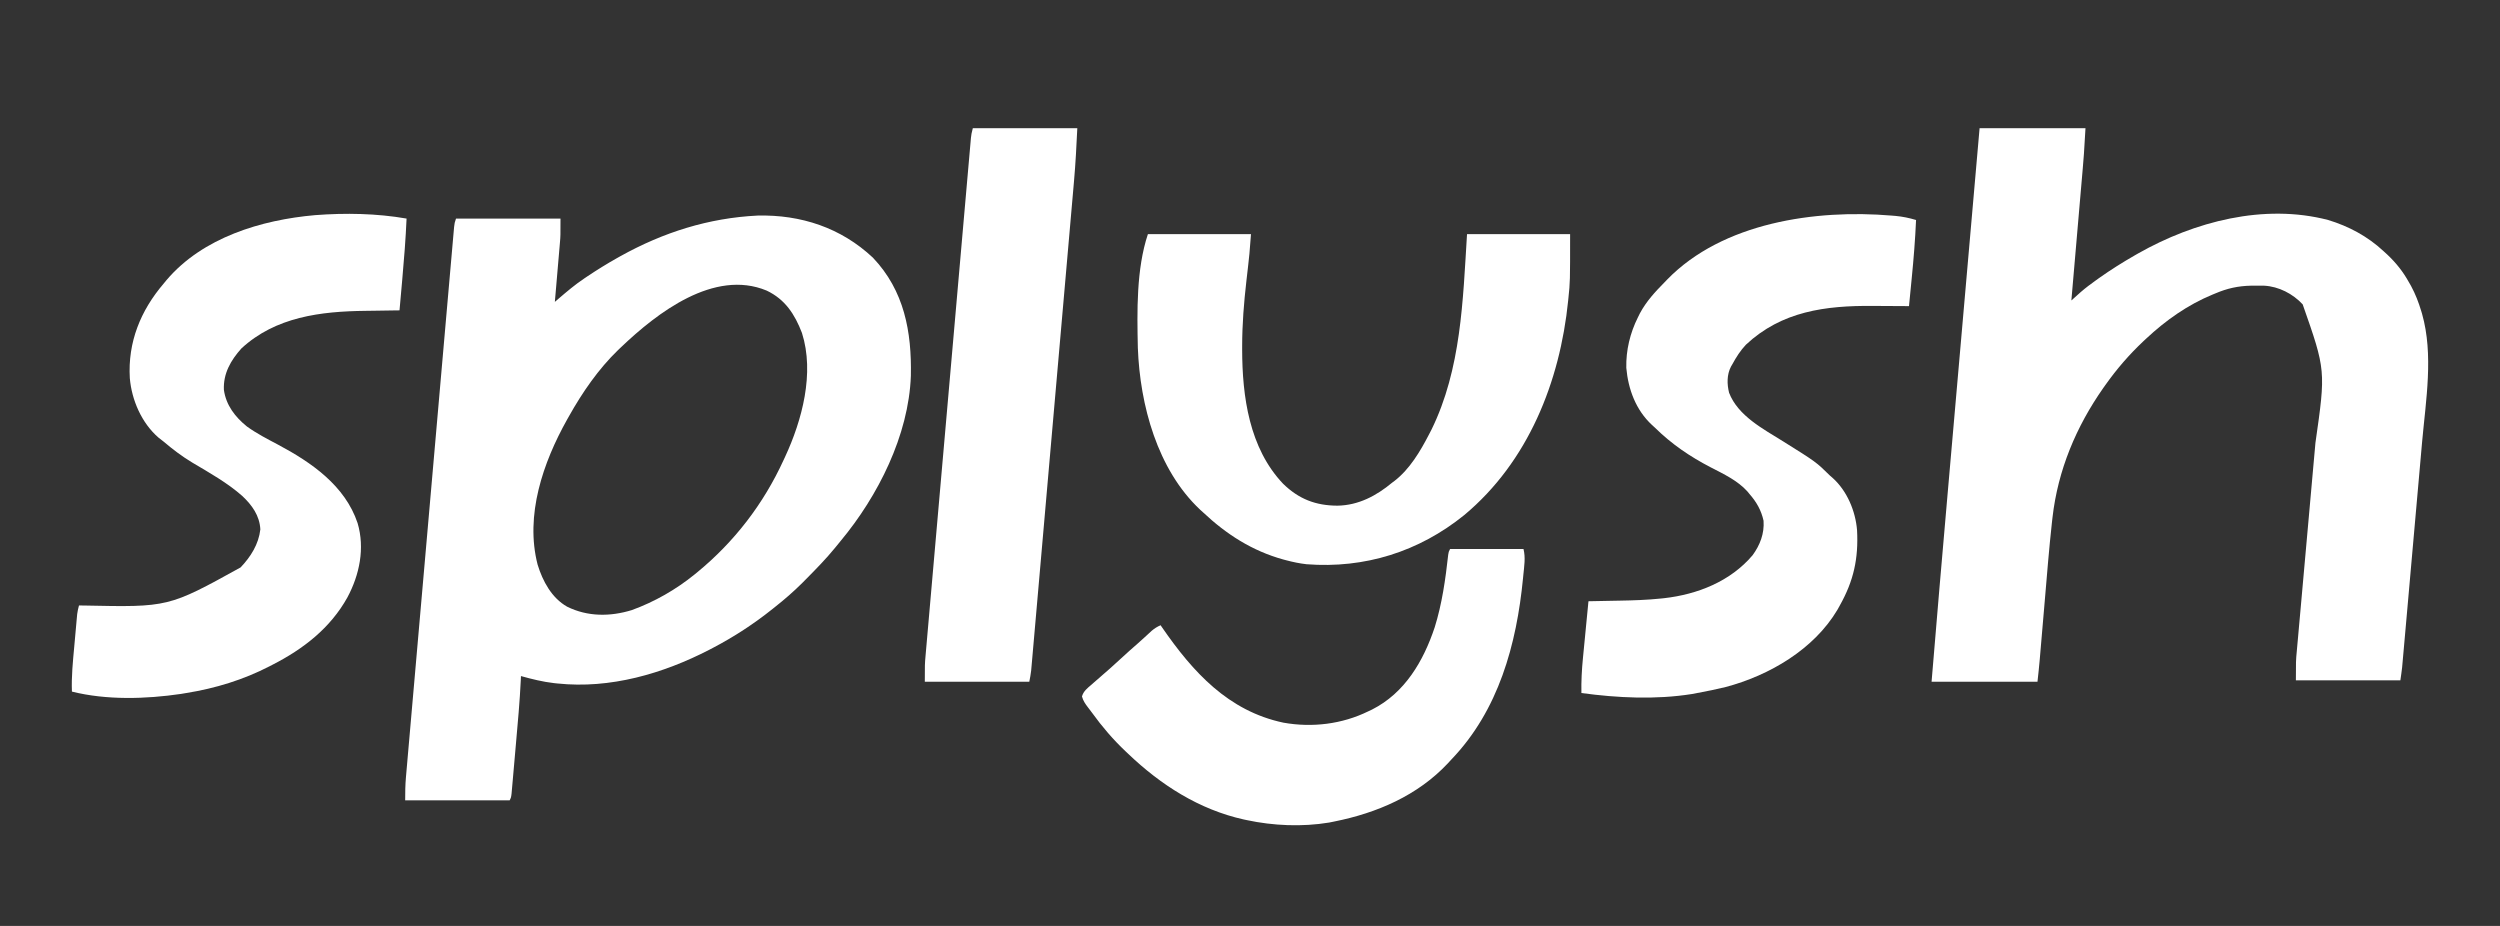
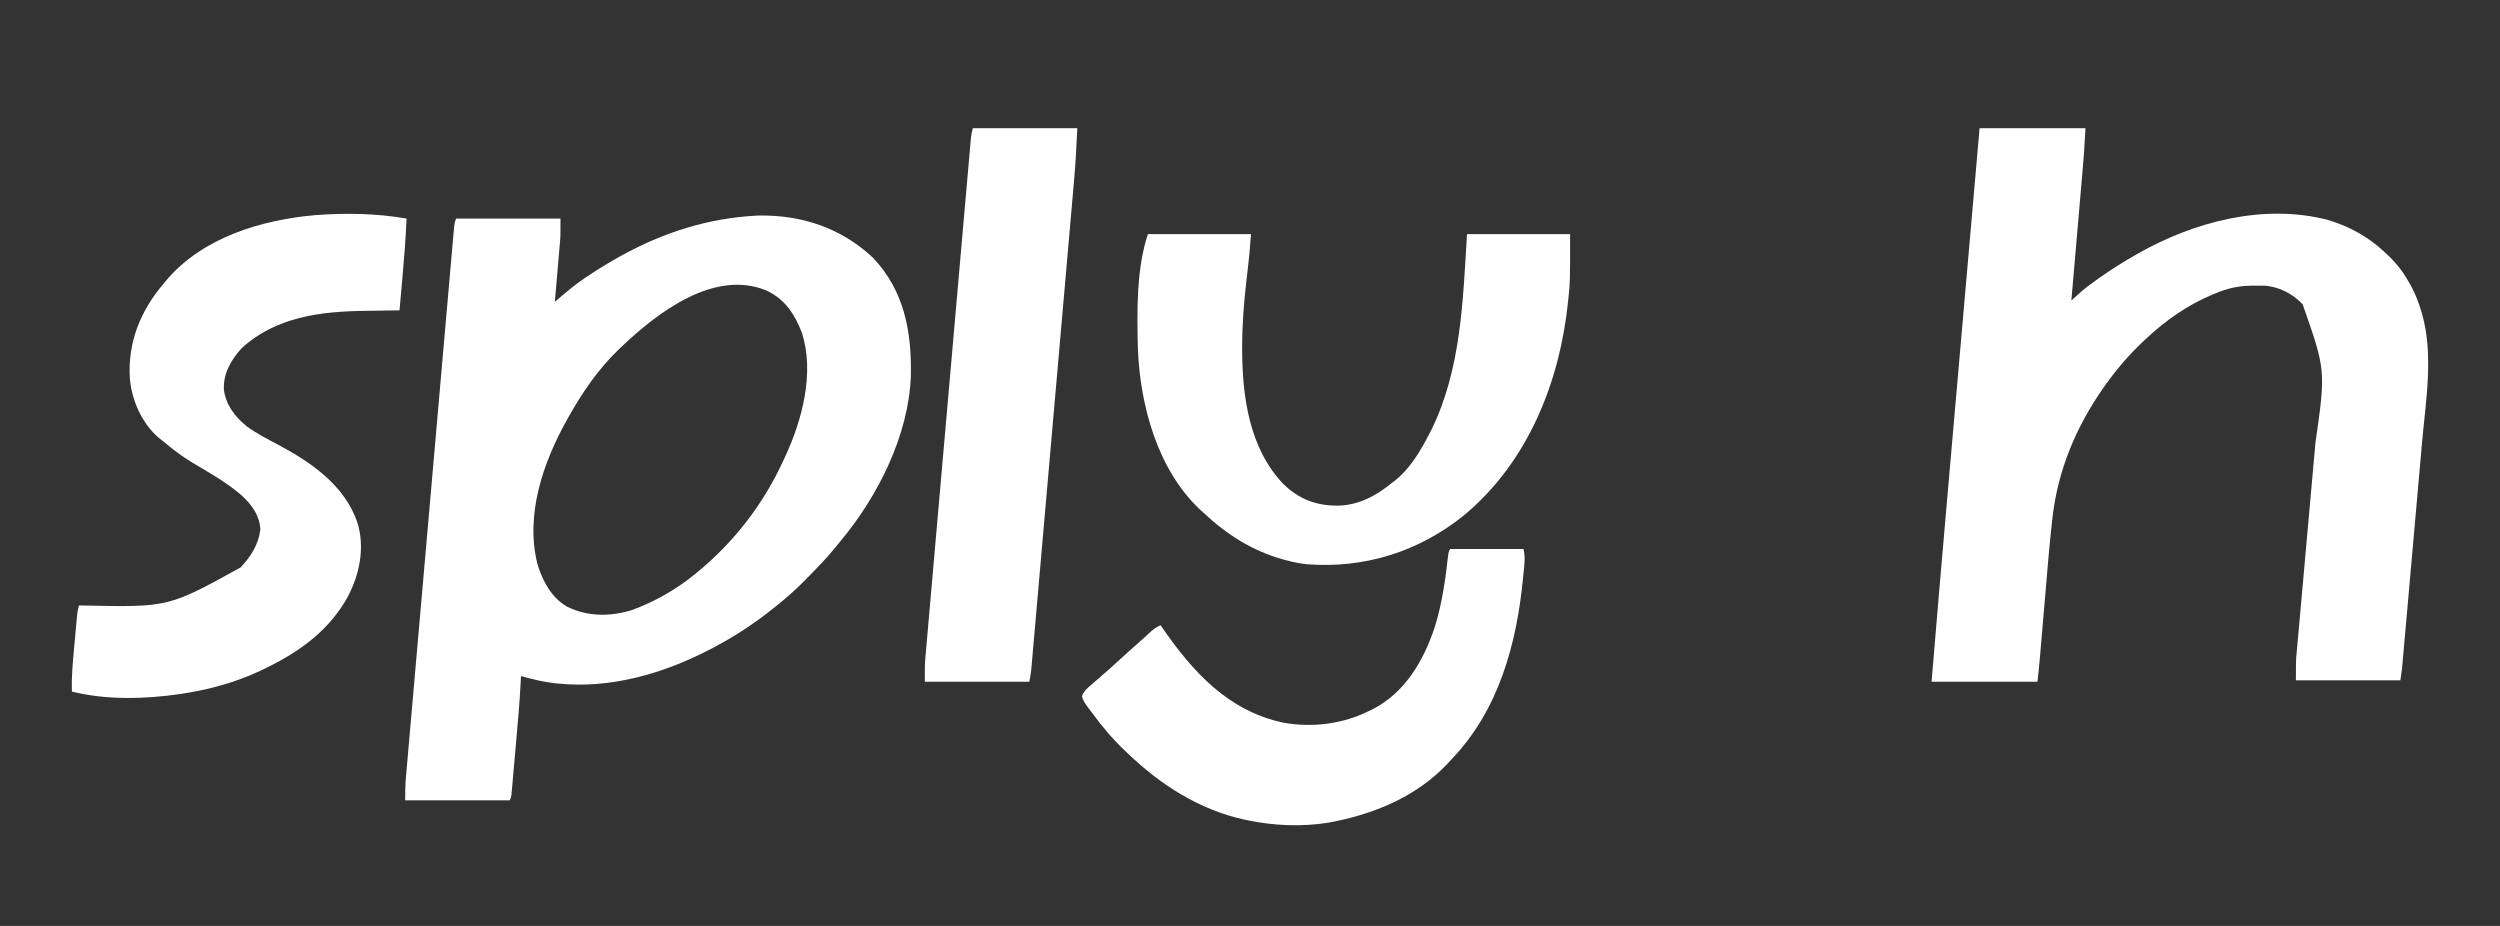
<svg xmlns="http://www.w3.org/2000/svg" version="1.1" width="1080" height="400" viewBox="0 -340 1080 400" xml:space="preserve">
  <rect x="0" y="-340" width="1080" height="400" fill="#333333" stroke="none" />
  <desc>Created with Fabric.js 5.2.4</desc>
  <defs>
</defs>
  <rect x="0" y="0" width="100%" height="100%" fill="transparent" />
  <g transform="matrix(1 0 0 1 540 200)" id="3020a66f-d19c-46d3-9421-07a79dba7fbd">
    <rect style="stroke: none; stroke-width: 1; stroke-dasharray: none; stroke-linecap: butt; stroke-dashoffset: 0; stroke-linejoin: miter; stroke-miterlimit: 4; fill: rgb(255,255,255); fill-rule: nonzero; opacity: 1; visibility: hidden;" vector-effect="non-scaling-stroke" x="-540" y="-200" rx="0" ry="0" width="1080" height="400" />
  </g>
  <g transform="matrix(Infinity NaN NaN Infinity 0 0)" id="a4e016d2-cd90-4034-8be7-8d5ca89ff0dd">
</g>
  <g transform="matrix(0.61 0 0 0.61 540 -134.05)">
    <g style="" vector-effect="non-scaling-stroke">
      <g transform="matrix(1 0 0 1 -419.21 22.09)">
        <path style="stroke: none; stroke-width: 1; stroke-dasharray: none; stroke-linecap: butt; stroke-dashoffset: 0; stroke-linejoin: miter; stroke-miterlimit: 4; fill: rgb(255,255,255); fill-rule: nonzero; opacity: 1;" vector-effect="non-scaling-stroke" transform=" translate(70.53, -207.05)" d="M 0 0 C 30.717 -0.72 59.095 8.655 81.625 29.816 C 103.876 53.237 109.146 82.261 108.507 113.541 C 106.961 155.621 85.258 198.621 58.733 230.495 C 57.404 232.094 56.098 233.71 54.793 235.328 C 48.407 243.119 41.41 250.303 34.312 257.441 C 33.403 258.361 32.493 259.28 31.555 260.227 C 25.47 266.284 19.113 271.811 12.375 277.129 C 11.767 277.616 11.159 278.104 10.533 278.606 C -2.652 289.143 -16.674 298.303 -31.625 306.129 C -32.455 306.563 -33.284 306.998 -34.139 307.446 C -67.1 324.467 -104.377 335.306 -141.75 331.379 C -142.959 331.253 -142.959 331.253 -144.193 331.125 C -152.226 330.204 -159.844 328.288 -167.625 326.129 C -167.662 327.022 -167.7 327.916 -167.738 328.836 C -168.451 344.067 -169.861 359.245 -171.209 374.43 C -171.56 378.386 -171.905 382.342 -172.248 386.299 C -172.514 389.363 -172.785 392.428 -173.056 395.492 C -173.185 396.952 -173.312 398.413 -173.439 399.874 C -173.614 401.898 -173.795 403.922 -173.977 405.945 C -174.129 407.669 -174.129 407.669 -174.284 409.428 C -174.625 412.129 -174.625 412.129 -175.625 414.129 C -200.045 414.129 -224.465 414.129 -249.625 414.129 C -249.625 408.525 -249.564 403.311 -249.081 397.783 C -249.022 397.098 -248.964 396.413 -248.903 395.708 C -248.707 393.432 -248.505 391.157 -248.303 388.881 C -248.159 387.226 -248.015 385.57 -247.872 383.915 C -247.478 379.38 -247.08 374.845 -246.681 370.311 C -246.25 365.416 -245.825 360.52 -245.398 355.624 C -244.563 346.041 -243.724 336.458 -242.883 326.875 C -242.2 319.09 -241.518 311.304 -240.838 303.519 C -240.741 302.411 -240.644 301.303 -240.544 300.161 C -240.347 297.91 -240.151 295.659 -239.954 293.408 C -238.11 272.308 -236.261 251.209 -234.41 230.109 C -232.821 211.993 -231.236 193.876 -229.654 175.759 C -227.817 154.725 -225.978 133.692 -224.135 112.658 C -223.939 110.418 -223.743 108.177 -223.546 105.936 C -223.401 104.282 -223.401 104.282 -223.254 102.595 C -222.572 94.813 -221.892 87.031 -221.213 79.249 C -220.385 69.775 -219.556 60.3 -218.723 50.826 C -218.297 45.989 -217.873 41.153 -217.452 36.316 C -217.067 31.893 -216.679 27.471 -216.288 23.049 C -216.147 21.444 -216.007 19.839 -215.868 18.234 C -215.68 16.063 -215.488 13.891 -215.295 11.72 C -215.136 9.906 -215.136 9.906 -214.974 8.056 C -214.625 5.129 -214.625 5.129 -213.625 2.129 C -189.205 2.129 -164.785 2.129 -139.625 2.129 C -139.625 14.504 -139.625 14.504 -139.992 18.784 C -140.072 19.744 -140.152 20.704 -140.235 21.694 C -140.366 23.183 -140.366 23.183 -140.5 24.703 C -140.589 25.753 -140.678 26.803 -140.769 27.884 C -141.05 31.196 -141.337 34.506 -141.625 37.816 C -141.818 40.079 -142.011 42.341 -142.203 44.604 C -142.672 50.112 -143.147 55.621 -143.625 61.129 C -142.354 60.036 -142.354 60.036 -141.058 58.92 C -135.132 53.846 -129.251 48.837 -122.75 44.504 C -121.744 43.825 -121.744 43.825 -120.717 43.133 C -113.835 38.533 -106.842 34.183 -99.625 30.129 C -98.796 29.663 -97.968 29.198 -97.114 28.718 C -66.757 11.86 -34.747 1.706 0 0 Z M -96.625 93.129 C -97.353 93.816 -98.082 94.503 -98.832 95.211 C -112.764 108.703 -124.175 125.253 -133.625 142.129 C -134.063 142.905 -134.502 143.681 -134.954 144.48 C -151.988 174.892 -164.877 212.273 -155.812 247.266 C -152.225 258.939 -145.86 270.806 -134.914 276.996 C -120.43 284.164 -104.364 284.115 -89.062 279.383 C -73.024 273.532 -57.854 264.899 -44.625 254.129 C -44.082 253.687 -43.538 253.245 -42.979 252.79 C -16.549 231.137 4.132 204.243 18.375 173.129 C 18.71 172.413 19.045 171.698 19.39 170.96 C 31.494 144.87 40.427 111.57 31.375 83.129 C 26.315 69.93 19.466 59.336 6.375 53.129 C -30.864 37.637 -71.338 69.023 -96.625 93.129 Z" stroke-linecap="round" />
      </g>
      <g transform="matrix(1 0 0 1 658.54 -50.83)">
        <path style="stroke: none; stroke-width: 1; stroke-dasharray: none; stroke-linecap: butt; stroke-dashoffset: 0; stroke-linejoin: miter; stroke-miterlimit: 4; fill: rgb(255,255,255); fill-rule: nonzero; opacity: 1;" vector-effect="non-scaling-stroke" transform=" translate(-141.85, -196)" d="M 0 0 C 24.75 0 49.5 0 75 0 C 73.851 19.53 73.851 19.53 73.06 28.569 C 72.972 29.595 72.884 30.622 72.794 31.68 C 72.509 34.996 72.221 38.313 71.934 41.629 C 71.733 43.959 71.533 46.289 71.333 48.618 C 70.81 54.693 70.285 60.767 69.759 66.841 C 69.221 73.063 68.686 79.284 68.15 85.506 C 67.103 97.671 66.052 109.835 65 122 C 65.601 121.46 66.202 120.92 66.822 120.364 C 68.018 119.294 68.018 119.294 69.239 118.202 C 70.025 117.497 70.812 116.793 71.623 116.066 C 75.081 113.061 78.713 110.351 82.438 107.688 C 83.21 107.134 83.982 106.581 84.778 106.01 C 92.93 100.24 101.336 94.966 110 90 C 110.748 89.571 111.497 89.142 112.268 88.7 C 152.269 66.068 201.425 53.193 246.832 64.996 C 261.41 69.408 274.827 76.613 286 87 C 286.946 87.866 287.892 88.733 288.867 89.625 C 295.058 95.531 299.85 101.526 304 109 C 304.522 109.911 305.044 110.823 305.582 111.762 C 308.657 117.469 310.89 123.248 312.75 129.438 C 312.949 130.093 313.147 130.748 313.352 131.422 C 321.586 160.485 316.062 192.571 313.398 222.105 C 312.889 227.783 312.392 233.463 311.894 239.143 C 311.059 248.651 310.215 258.158 309.365 267.665 C 308.166 281.067 306.983 294.471 305.804 307.874 C 304.884 318.317 303.96 328.76 303.035 339.203 C 302.887 340.876 302.887 340.876 302.736 342.582 C 302.169 348.983 301.601 355.383 301.028 361.783 C 300.856 363.719 300.683 365.654 300.512 367.59 C 300.278 370.233 300.041 372.876 299.804 375.519 C 299.703 376.663 299.703 376.663 299.6 377.831 C 299.536 378.546 299.471 379.26 299.404 379.997 C 299.35 380.605 299.296 381.214 299.24 381.841 C 298.9 384.903 298.436 387.95 298 391 C 273.58 391 249.16 391 224 391 C 224 377.218 224 377.218 224.645 370.349 C 224.75 369.17 224.75 369.17 224.856 367.967 C 225.086 365.377 225.323 362.787 225.561 360.198 C 225.729 358.322 225.896 356.446 226.063 354.57 C 226.422 350.548 226.784 346.526 227.148 342.504 C 227.727 336.115 228.295 329.726 228.862 323.335 C 230.475 305.17 232.098 287.005 233.737 268.842 C 234.643 258.796 235.54 248.749 236.426 238.702 C 236.894 233.405 237.367 228.108 237.852 222.813 C 245.192 171.501 245.192 171.501 228.812 124.75 C 221.804 117.208 211.832 112.08 201.531 111.531 C 199.521 111.497 197.51 111.487 195.5 111.5 C 194.438 111.506 193.375 111.513 192.281 111.52 C 183.068 111.732 175.43 113.394 167 117 C 166.33 117.273 165.66 117.547 164.969 117.829 C 147.369 125.093 131.866 136.044 118 149 C 117.037 149.897 117.037 149.897 116.055 150.812 C 105.881 160.396 97.074 170.598 89 182 C 88.316 182.965 88.316 182.965 87.618 183.949 C 68.349 211.416 55.454 242.202 51.641 275.664 C 51.516 276.753 51.391 277.842 51.263 278.963 C 49.206 297.576 47.732 316.251 46.144 334.908 C 45.432 343.259 44.714 351.608 43.996 359.958 C 43.748 362.845 43.502 365.733 43.256 368.62 C 43.104 370.395 42.952 372.17 42.8 373.946 C 42.734 374.733 42.667 375.52 42.599 376.331 C 42.149 381.568 41.581 386.771 41 392 C 16.25 392 -8.5 392 -34 392 C -30.407 348.5 -26.676 305.013 -22.87 261.531 C -22.073 252.436 -21.278 243.34 -20.484 234.244 C -19.068 218.039 -17.651 201.833 -16.233 185.628 C -14.86 169.935 -13.487 154.243 -12.115 138.55 C -12.03 137.574 -11.945 136.598 -11.857 135.592 C -11.429 130.694 -11.001 125.796 -10.572 120.897 C -7.05 80.598 -3.525 40.299 0 0 Z" stroke-linecap="round" />
      </g>
      <g transform="matrix(1 0 0 1 -715.85 -14.76)">
        <path style="stroke: none; stroke-width: 1; stroke-dasharray: none; stroke-linecap: butt; stroke-dashoffset: 0; stroke-linejoin: miter; stroke-miterlimit: 4; fill: rgb(255,255,255); fill-rule: nonzero; opacity: 1;" vector-effect="non-scaling-stroke" transform=" translate(118.54, -168.07)" d="M 0 0 C -0.639 14.434 -1.772 28.798 -3.062 43.188 C -3.251 45.317 -3.439 47.447 -3.627 49.576 C -4.081 54.718 -4.539 59.859 -5 65 C -6.872 65.022 -6.872 65.022 -8.782 65.044 C -13.527 65.103 -18.272 65.18 -23.018 65.262 C -25.05 65.295 -27.082 65.323 -29.114 65.346 C -60.776 65.715 -92.799 69.592 -117 92 C -124.542 100.435 -129.883 109.726 -129.379 121.273 C -127.867 132.156 -121.433 140.502 -113.062 147.25 C -106.12 152.26 -98.564 156.118 -91.011 160.121 C -67.305 172.746 -43.587 189.133 -34.691 215.66 C -29.425 233.483 -33.313 252.268 -41.902 268.277 C -53.981 290.033 -73.152 304.862 -95 316 C -95.648 316.338 -96.297 316.677 -96.965 317.025 C -115.49 326.618 -135.44 332.708 -156 336 C -157.258 336.213 -158.516 336.425 -159.812 336.645 C -184.663 340.304 -212.52 341.126 -237 335 C -237.401 324.304 -236.324 313.728 -235.346 303.088 C -235.061 299.98 -234.785 296.871 -234.51 293.762 C -234.331 291.779 -234.152 289.796 -233.973 287.812 C -233.89 286.886 -233.808 285.96 -233.723 285.006 C -233.643 284.144 -233.563 283.283 -233.481 282.395 C -233.412 281.64 -233.343 280.886 -233.272 280.109 C -233.002 278.012 -232.555 276.038 -232 274 C -230.838 274.01 -229.675 274.021 -228.478 274.032 C -168.64 275.286 -168.64 275.286 -117.562 247.062 C -110.391 239.554 -104.742 230.573 -103.562 220.125 C -104.078 210.332 -109.431 202.962 -116.392 196.417 C -126.981 187.088 -139.558 180.041 -151.65 172.87 C -158.979 168.468 -165.493 163.533 -172 158 C -173.226 157.037 -174.454 156.078 -175.688 155.125 C -187.651 144.74 -194.657 128.578 -196 113 C -197.495 87.625 -188.421 65.169 -172 46 C -171.335 45.189 -170.67 44.378 -169.984 43.543 C -144.357 13.408 -102.897 0.912 -64.76 -2.433 C -43.355 -4.071 -21.182 -3.692 0 0 Z" stroke-linecap="round" />
      </g>
      <g transform="matrix(1 0 0 1 353.18 -14.78)">
-         <path style="stroke: none; stroke-width: 1; stroke-dasharray: none; stroke-linecap: butt; stroke-dashoffset: 0; stroke-linejoin: miter; stroke-miterlimit: 4; fill: rgb(255,255,255); fill-rule: nonzero; opacity: 1;" vector-effect="non-scaling-stroke" transform=" translate(101.08, -170.17)" d="M 0 0 C 1.417 0.118 1.417 0.118 2.863 0.238 C 7.952 0.717 12.521 1.647 17.438 3.125 C 16.841 16.904 15.733 30.589 14.375 44.312 C 14.186 46.249 13.998 48.186 13.811 50.123 C 13.357 54.791 12.899 59.458 12.438 64.125 C 11.886 64.121 11.335 64.116 10.768 64.112 C 4.942 64.067 -0.884 64.037 -6.709 64.015 C -8.873 64.005 -11.036 63.992 -13.199 63.974 C -46.619 63.711 -77.743 67.71 -103.082 91.477 C -106.973 95.631 -109.85 100.141 -112.562 105.125 C -112.922 105.74 -113.282 106.355 -113.652 106.988 C -116.609 112.697 -116.498 119.364 -114.977 125.48 C -108.629 141.932 -90.687 151.158 -76.527 160.008 C -53.319 174.537 -53.319 174.537 -43.562 184.125 C -42.945 184.659 -42.328 185.192 -41.691 185.742 C -31.393 194.962 -25.424 209.305 -24.344 222.872 C -23.293 242.886 -26.75 258.685 -36.562 276.125 C -37.108 277.112 -37.653 278.1 -38.215 279.117 C -54.874 307.222 -86.459 325.669 -117.408 333.88 C -124.084 335.515 -130.804 336.876 -137.562 338.125 C -139.43 338.479 -139.43 338.479 -141.336 338.84 C -166.89 342.92 -194.003 341.618 -219.562 338.125 C -219.71 329.794 -219.295 321.648 -218.469 313.359 C -218.358 312.2 -218.247 311.041 -218.132 309.846 C -217.781 306.188 -217.422 302.532 -217.062 298.875 C -216.821 296.376 -216.58 293.878 -216.34 291.379 C -215.753 285.294 -215.16 279.209 -214.562 273.125 C -213.42 273.105 -212.277 273.085 -211.1 273.065 C -206.763 272.987 -202.426 272.899 -198.089 272.808 C -196.23 272.77 -194.372 272.735 -192.513 272.703 C -182.727 272.534 -173.005 272.214 -163.266 271.199 C -162.518 271.122 -161.771 271.044 -161.001 270.964 C -137.317 268.277 -114.034 259.08 -98.32 240.535 C -93.042 233.298 -89.924 225.154 -90.562 216.125 C -92.212 208.681 -95.572 202.809 -100.562 197.125 C -101.029 196.554 -101.496 195.983 -101.977 195.395 C -108.869 187.672 -118.966 182.957 -128.053 178.256 C -142.673 170.681 -155.845 161.714 -167.562 150.125 C -168.235 149.513 -168.908 148.9 -169.602 148.27 C -180.98 137.718 -186.426 123.04 -187.766 107.816 C -188.039 95.383 -185.097 83.209 -179.562 72.125 C -179.082 71.152 -178.601 70.179 -178.105 69.176 C -173.509 60.621 -167.326 53.977 -160.562 47.125 C -160.011 46.55 -159.46 45.975 -158.893 45.382 C -119.56 4.872 -53.577 -4.524 0 0 Z" stroke-linecap="round" />
-       </g>
+         </g>
      <g transform="matrix(1 0 0 1 73.49 -54.68)">
        <path style="stroke: none; stroke-width: 1; stroke-dasharray: none; stroke-linecap: butt; stroke-dashoffset: 0; stroke-linejoin: miter; stroke-miterlimit: 4; fill: rgb(255,255,255); fill-rule: nonzero; opacity: 1;" vector-effect="non-scaling-stroke" transform=" translate(-145.79, -117.15)" d="M 0 0 C 24.09 0 48.18 0 73 0 C 71.855 14.891 71.855 14.891 71.062 21.688 C 70.978 22.437 70.893 23.187 70.805 23.96 C 70.45 27.091 70.089 30.222 69.729 33.353 C 67.971 48.689 66.762 63.864 66.75 79.312 C 66.749 80.1 66.749 80.888 66.748 81.699 C 66.793 115.029 71.78 151.572 95.727 176.785 C 106.867 187.639 118.815 192.274 134.272 192.319 C 149.132 192.074 161.813 185.312 173 176 C 173.571 175.575 174.142 175.149 174.73 174.711 C 185.41 166.441 192.883 153.816 199 142 C 199.594 140.853 200.189 139.705 200.801 138.523 C 221.896 95.585 223.078 46.745 226 0 C 250.09 0 274.18 0 299 0 C 299 33.874 299 33.874 297.812 45.188 C 297.747 45.839 297.682 46.49 297.615 47.161 C 291.811 104.627 269.248 161.293 224 199 C 191.931 224.94 153.498 236.968 112.378 233.798 C 107.486 233.246 102.753 232.269 98 231 C 97.291 230.812 96.583 230.624 95.853 230.43 C 73.805 224.324 55.551 212.593 39 197 C 38.336 196.401 37.672 195.801 36.988 195.184 C 6.627 166.67 -5.613 120.982 -7.126 80.64 C -7.696 54.758 -8.237 24.712 0 0 Z" stroke-linecap="round" />
      </g>
      <g transform="matrix(1 0 0 1 -176.3 -50.83)">
        <path style="stroke: none; stroke-width: 1; stroke-dasharray: none; stroke-linecap: butt; stroke-dashoffset: 0; stroke-linejoin: miter; stroke-miterlimit: 4; fill: rgb(255,255,255); fill-rule: nonzero; opacity: 1;" vector-effect="non-scaling-stroke" transform=" translate(-20, -196)" d="M 0 0 C 24.42 0 48.84 0 74 0 C 73.404 12.513 72.781 24.926 71.672 37.386 C 71.539 38.911 71.407 40.435 71.275 41.959 C 70.918 46.075 70.556 50.191 70.193 54.307 C 69.8 58.773 69.412 63.239 69.023 67.705 C 68.264 76.421 67.5 85.137 66.735 93.852 C 65.843 104.01 64.955 114.169 64.068 124.327 C 62.484 142.446 60.897 160.564 59.308 178.682 C 57.766 196.256 56.227 213.83 54.692 231.404 C 53.018 250.576 51.342 269.747 49.662 288.918 C 49.484 290.96 49.305 293.002 49.126 295.045 C 49.038 296.049 48.95 297.054 48.859 298.089 C 48.239 305.17 47.62 312.251 47.001 319.332 C 46.249 327.948 45.494 336.564 44.737 345.18 C 44.35 349.576 43.965 353.971 43.582 358.367 C 43.231 362.388 42.878 366.409 42.523 370.43 C 42.395 371.887 42.268 373.343 42.142 374.799 C 41.97 376.776 41.795 378.752 41.62 380.727 C 41.524 381.826 41.427 382.925 41.328 384.056 C 41.031 386.724 40.527 389.367 40 392 C 15.58 392 -8.84 392 -34 392 C -34 379.625 -34 379.625 -33.487 373.77 C -33.432 373.122 -33.377 372.474 -33.319 371.806 C -33.135 369.668 -32.945 367.53 -32.754 365.392 C -32.618 363.83 -32.483 362.268 -32.348 360.707 C -31.978 356.44 -31.602 352.175 -31.225 347.909 C -30.818 343.299 -30.418 338.689 -30.016 334.079 C -29.23 325.06 -28.438 316.041 -27.645 307.022 C -26.721 296.521 -25.802 286.018 -24.884 275.516 C -23.245 256.783 -21.602 238.051 -19.956 219.318 C -18.358 201.136 -16.764 182.953 -15.175 164.769 C -13.443 144.964 -11.709 125.159 -9.972 105.354 C -9.787 103.244 -9.602 101.134 -9.417 99.024 C -9.326 97.986 -9.235 96.947 -9.141 95.878 C -8.499 88.554 -7.858 81.23 -7.217 73.906 C -6.437 64.988 -5.655 56.071 -4.87 47.153 C -4.469 42.602 -4.07 38.051 -3.673 33.499 C -3.31 29.336 -2.944 25.174 -2.575 21.011 C -2.442 19.502 -2.31 17.993 -2.179 16.484 C -2.002 14.439 -1.82 12.394 -1.638 10.349 C -1.539 9.211 -1.439 8.074 -1.336 6.901 C -1 4 -1 4 0 0 Z" stroke-linecap="round" />
      </g>
      <g transform="matrix(1 0 0 1 37.75 149)">
        <path style="stroke: none; stroke-width: 1; stroke-dasharray: none; stroke-linecap: butt; stroke-dashoffset: 0; stroke-linejoin: miter; stroke-miterlimit: 4; fill: rgb(255,255,255); fill-rule: nonzero; opacity: 1;" vector-effect="non-scaling-stroke" transform=" translate(103.94, -97.83)" d="M 0 0 C 17.16 0 34.32 0 52 0 C 53.545 6.18 52.483 12.212 51.875 18.5 C 51.807 19.211 51.739 19.921 51.67 20.653 C 47.12 67.552 34.363 114.214 1 149 C 0.131 149.944 -0.738 150.887 -1.633 151.859 C -23.039 174.645 -51.81 186.961 -82 193 C -83.226 193.248 -84.452 193.495 -85.715 193.75 C -104.77 196.893 -125.154 196.029 -144 192 C -144.734 191.844 -145.468 191.689 -146.225 191.528 C -177.702 184.519 -204.968 167.046 -228 145 C -228.553 144.48 -229.106 143.959 -229.676 143.423 C -238.641 134.959 -246.371 125.919 -253.594 115.926 C -254.533 114.639 -255.496 113.369 -256.48 112.117 C -258.391 109.633 -259.873 107.476 -260.688 104.43 C -259.615 100.641 -256.895 98.598 -254 96.125 C -253.401 95.594 -252.803 95.063 -252.186 94.516 C -250.468 92.997 -248.737 91.496 -247 90 C -246.267 89.357 -245.533 88.714 -244.777 88.051 C -243.552 86.976 -242.323 85.906 -241.09 84.84 C -238.356 82.433 -235.679 79.967 -233 77.5 C -229.05 73.864 -225.07 70.272 -221.008 66.762 C -217.717 63.874 -214.511 60.891 -211.297 57.918 C -209.244 56.204 -207.44 55.058 -205 54 C -204.634 54.536 -204.268 55.072 -203.891 55.625 C -182.107 87.159 -157.099 114.736 -118 123 C -97.664 126.629 -76.546 124.074 -58 115 C -56.637 114.356 -56.637 114.356 -55.246 113.699 C -32.058 101.99 -18.839 79.387 -10.879 55.444 C -5.661 38.747 -3.229 21.293 -1.31 3.958 C -1 2 -1 2 0 0 Z" stroke-linecap="round" />
      </g>
    </g>
  </g>
</svg>